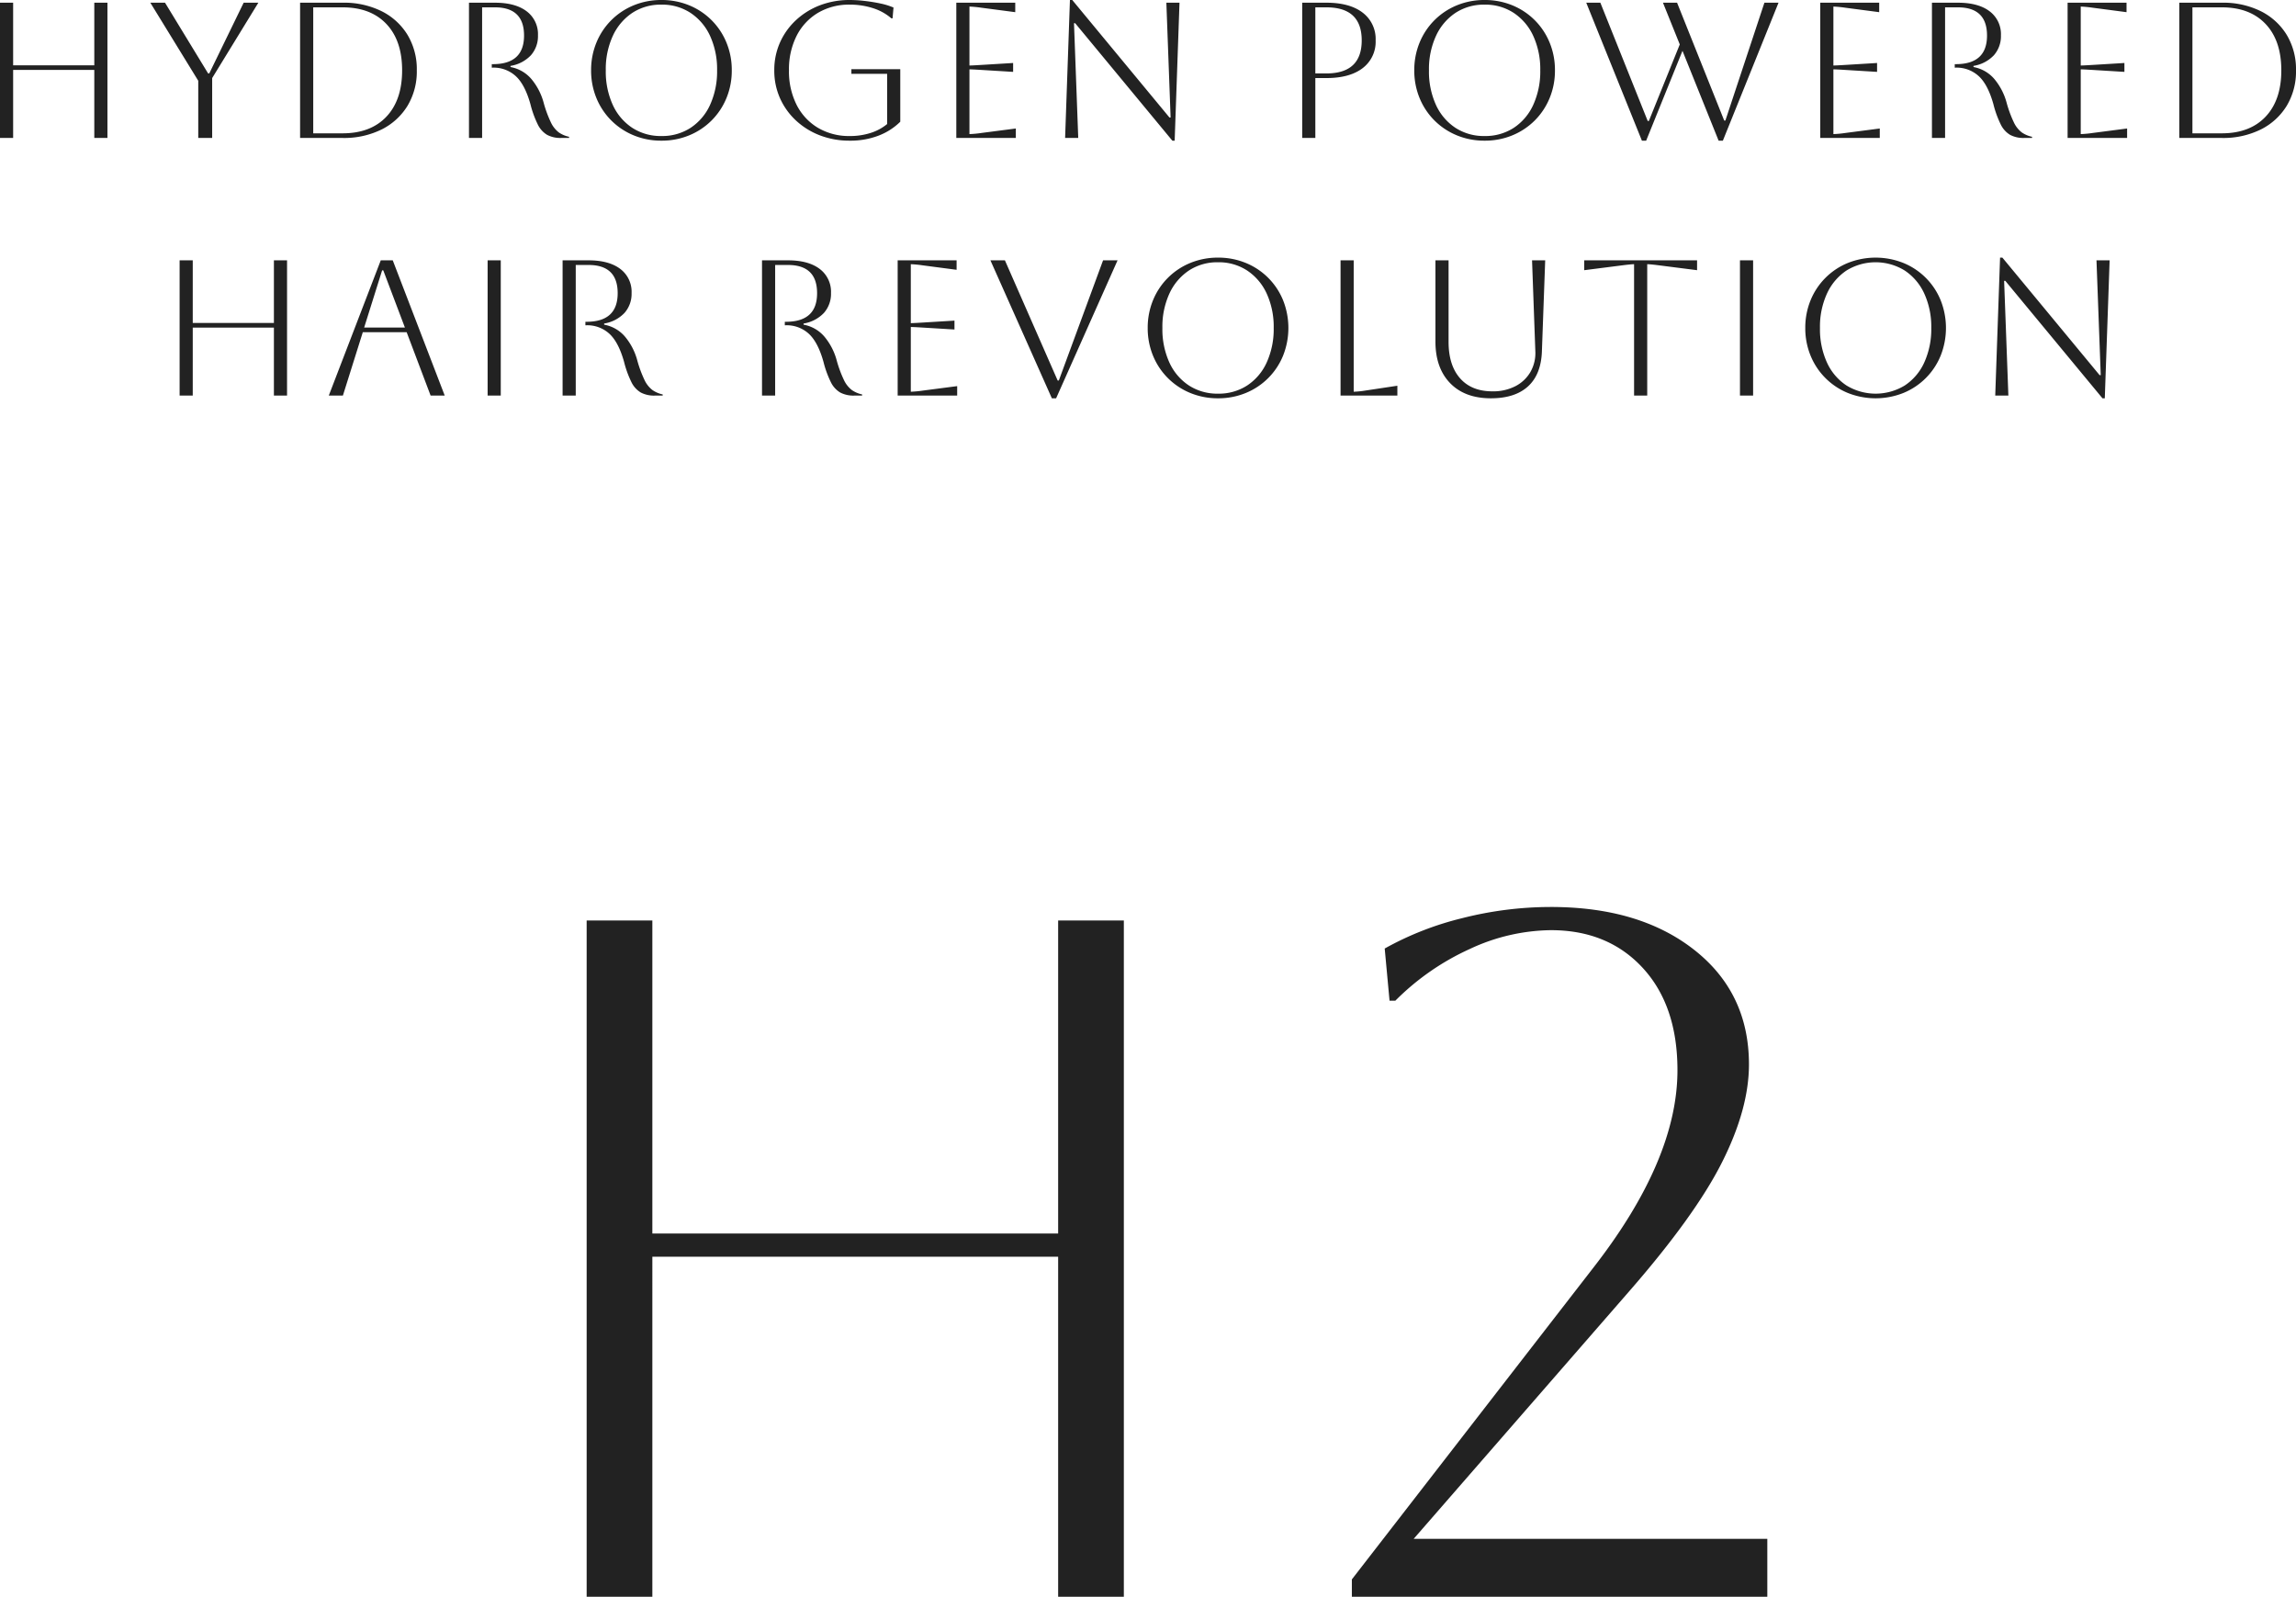
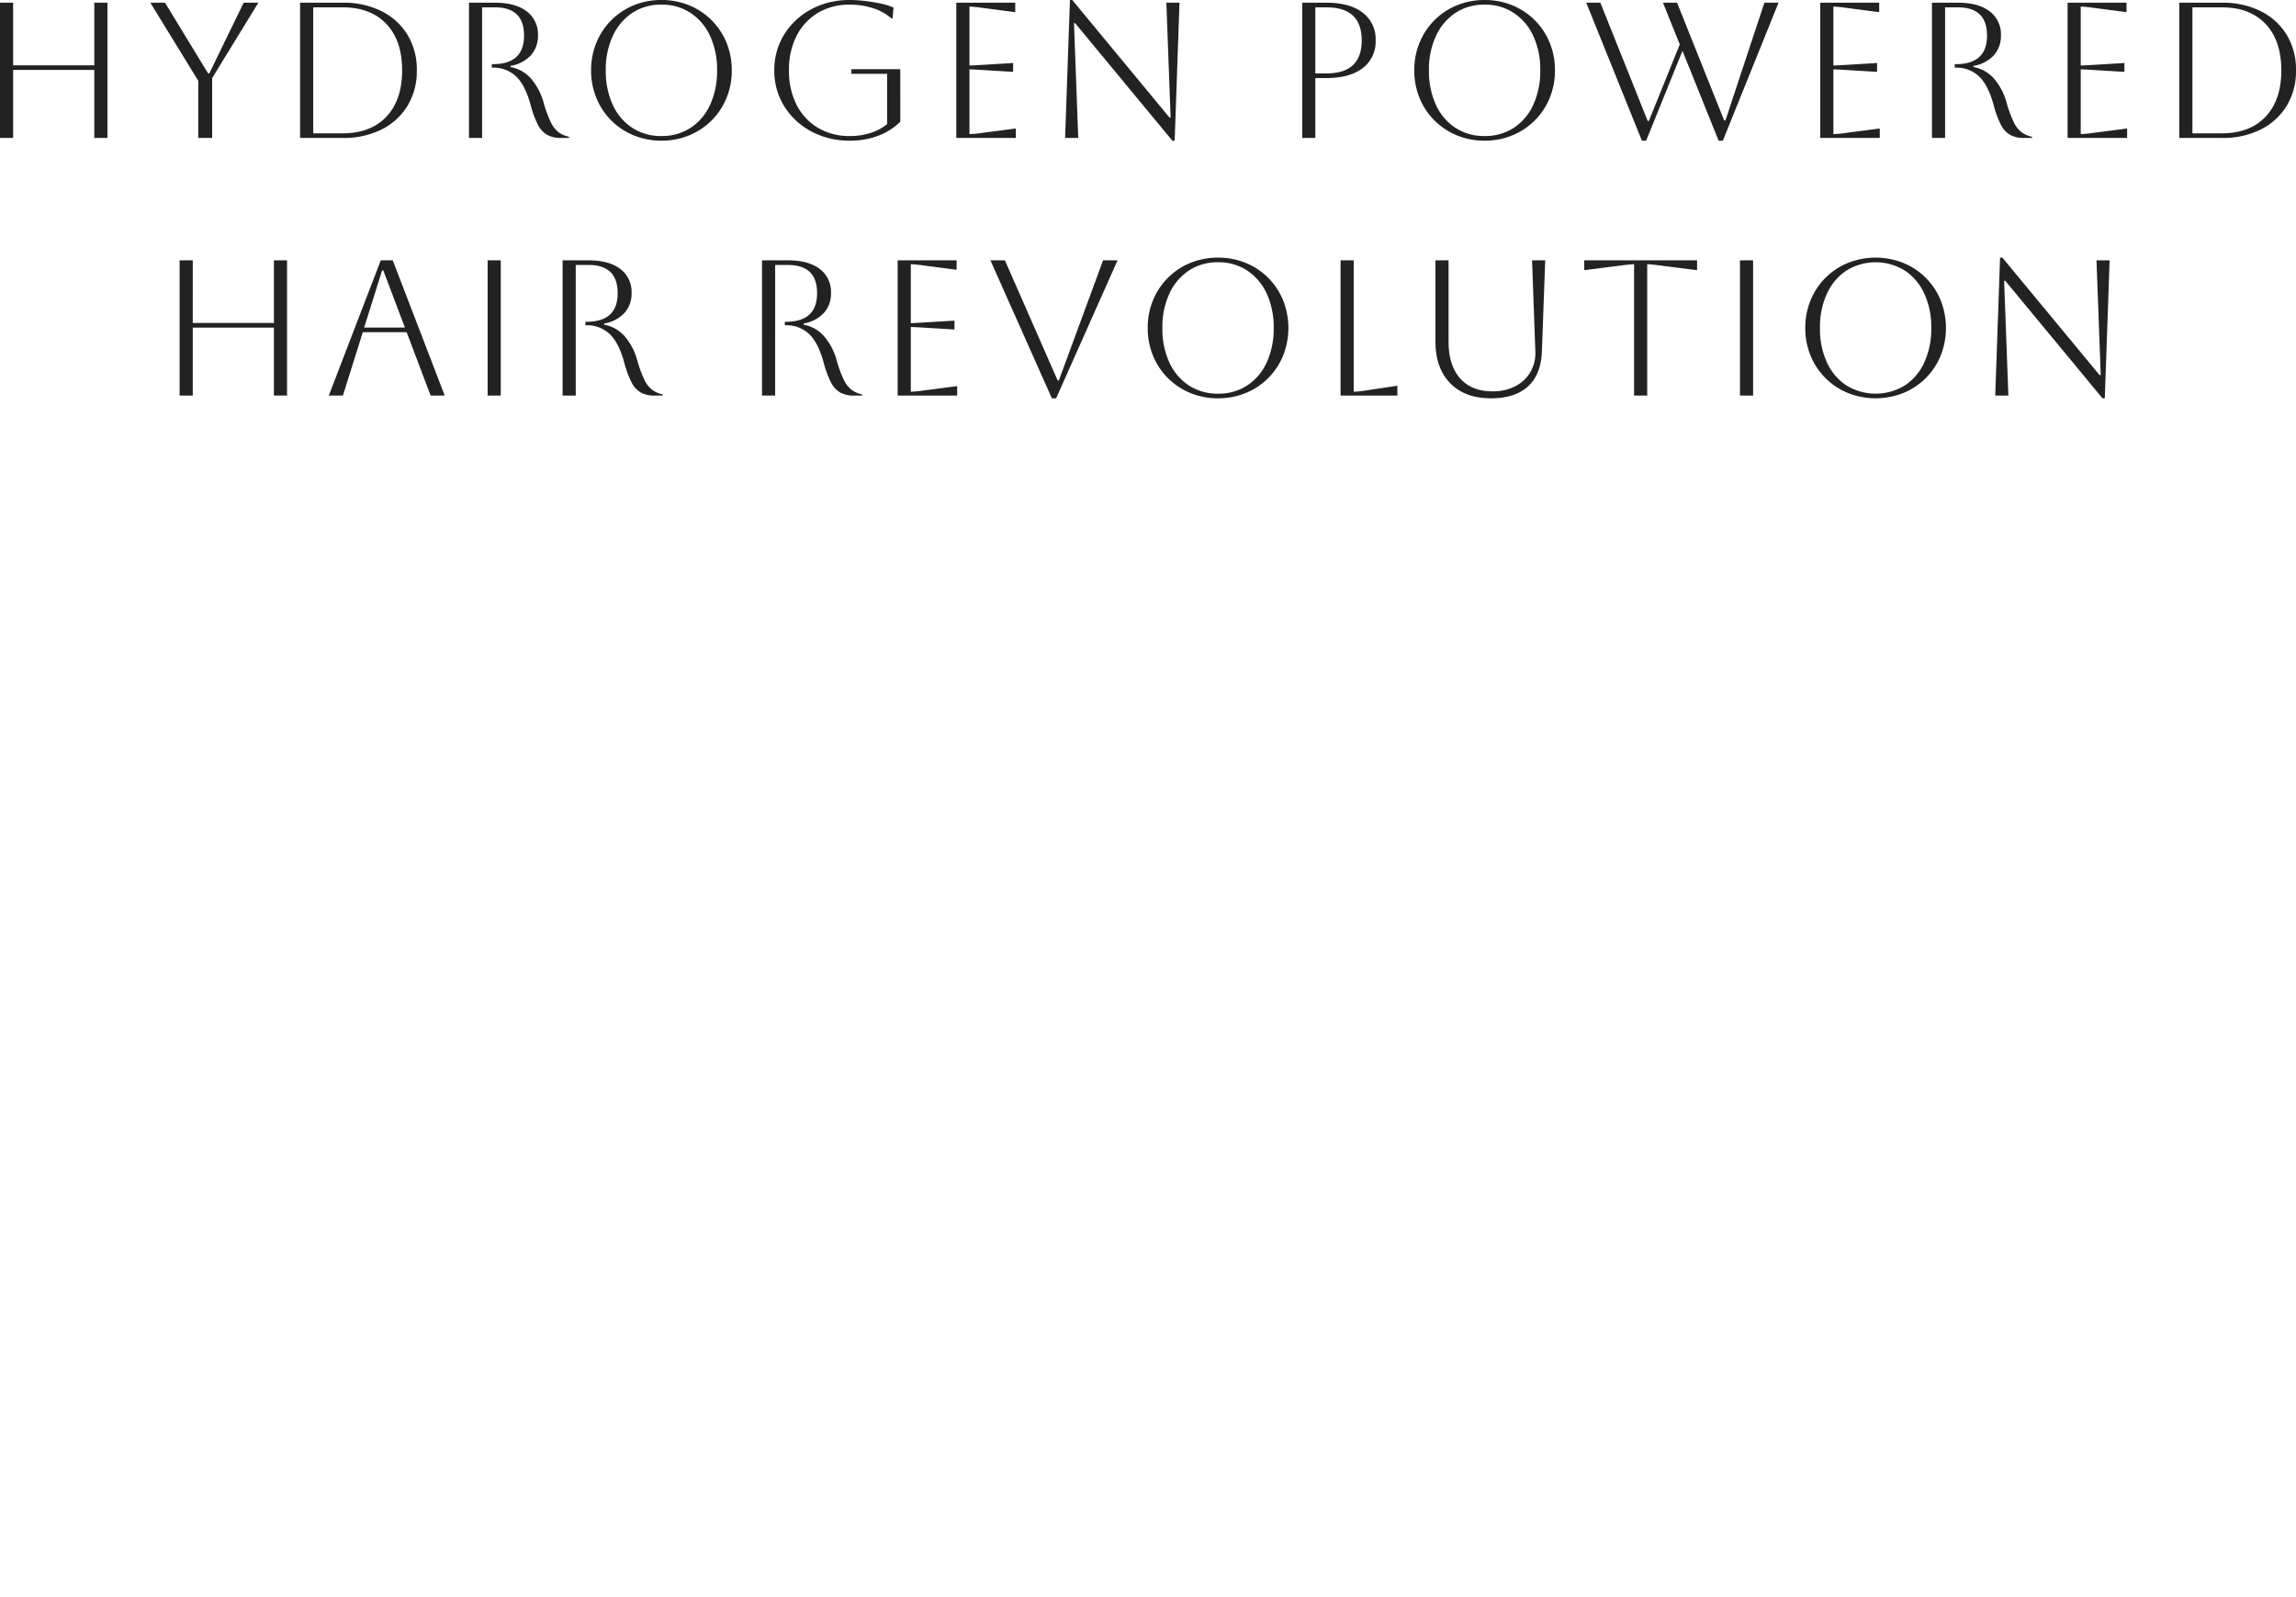
<svg xmlns="http://www.w3.org/2000/svg" width="712.92" height="495.84" viewBox="0 0 712.92 495.84">
  <g id="グループ_24169" data-name="グループ 24169" transform="translate(-645.04 -150.16)">
    <path id="パス_137046" data-name="パス 137046" d="M-354.96,0V-42h4.08v19.44h25.2V-42h4.08V0h-4.08V-21.12h-25.2V0Zm61.56,0V-17.76L-308.28-42h4.56l13.38,21.96h.36L-279.3-42h4.56l-14.34,23.4V0Zm31.62,0V-42h13.2a26.279,26.279,0,0,1,12.12,2.64,19.731,19.731,0,0,1,8.04,7.35A20.683,20.683,0,0,1-225.54-21a20.683,20.683,0,0,1-2.88,11.01,19.731,19.731,0,0,1-8.04,7.35A26.279,26.279,0,0,1-248.58,0Zm13.2-40.56h-9.12V-1.44h9.12q8.7,0,13.59-5.16T-230.1-21q0-9.24-4.89-14.4T-248.58-40.56ZM-209.34-42h8.04q6.36,0,9.87,2.67a8.848,8.848,0,0,1,3.51,7.47,8.95,8.95,0,0,1-2.19,6.18,11.142,11.142,0,0,1-6.33,3.3v.36a11.1,11.1,0,0,1,6.48,3.72,19.279,19.279,0,0,1,3.78,7.26,36.446,36.446,0,0,0,2.25,6.15,8.473,8.473,0,0,0,2.46,3.15,8.827,8.827,0,0,0,3.21,1.38V0h-2.46a8.81,8.81,0,0,1-4.35-.96,7.636,7.636,0,0,1-2.91-3.24,31.476,31.476,0,0,1-2.28-6.3q-1.74-6.18-4.62-8.76a10.145,10.145,0,0,0-7.02-2.58h-.36v-1.08h.36q9.66,0,9.66-8.88,0-8.76-9.06-8.76h-3.96V0h-4.08Zm37.92,21a22.307,22.307,0,0,1,1.65-8.61,21.178,21.178,0,0,1,4.62-6.96,21.178,21.178,0,0,1,6.96-4.62,22.307,22.307,0,0,1,8.61-1.65,22.307,22.307,0,0,1,8.61,1.65,21.178,21.178,0,0,1,6.96,4.62,21.178,21.178,0,0,1,4.62,6.96A22.307,22.307,0,0,1-127.74-21a22.307,22.307,0,0,1-1.65,8.61,21.178,21.178,0,0,1-4.62,6.96,21.178,21.178,0,0,1-6.96,4.62A22.307,22.307,0,0,1-149.58.84a22.307,22.307,0,0,1-8.61-1.65,21.178,21.178,0,0,1-6.96-4.62,21.178,21.178,0,0,1-4.62-6.96A22.307,22.307,0,0,1-171.42-21Zm4.56,0a24.909,24.909,0,0,0,2.16,10.71,16.891,16.891,0,0,0,6.06,7.14A16.179,16.179,0,0,0-149.58-.6a16.179,16.179,0,0,0,9.06-2.55,16.858,16.858,0,0,0,6.06-7.17A24.96,24.96,0,0,0-132.3-21a24.758,24.758,0,0,0-2.16-10.65,17.1,17.1,0,0,0-6.06-7.17,16.041,16.041,0,0,0-9.06-2.58,16.034,16.034,0,0,0-9.03,2.55,17.175,17.175,0,0,0-6.06,7.14A24.617,24.617,0,0,0-166.86-21Zm76.26,1.08v-1.44h15.18V-5.04A19.384,19.384,0,0,1-82.17-.72,24.289,24.289,0,0,1-91.08.84a25.536,25.536,0,0,1-9.3-1.65,22.884,22.884,0,0,1-7.44-4.62,21.265,21.265,0,0,1-4.95-6.93A20.93,20.93,0,0,1-114.54-21a20.93,20.93,0,0,1,1.77-8.64,21.265,21.265,0,0,1,4.95-6.93,22.884,22.884,0,0,1,7.44-4.62,25.536,25.536,0,0,1,9.3-1.65,40.515,40.515,0,0,1,4.71.3q2.55.3,4.89.81a20.7,20.7,0,0,1,3.96,1.23l-.3,3.36h-.36a16.11,16.11,0,0,0-5.76-3.18,23.194,23.194,0,0,0-7.14-1.08,18.9,18.9,0,0,0-9.9,2.55,17.462,17.462,0,0,0-6.63,7.14A23.035,23.035,0,0,0-109.98-21a23.035,23.035,0,0,0,2.37,10.71,17.462,17.462,0,0,0,6.63,7.14A18.9,18.9,0,0,0-91.08-.6a20.863,20.863,0,0,0,6.45-.96A15.232,15.232,0,0,0-79.5-4.32v-15.6ZM-58.02,0V-42h18.3v2.94l-10.5-1.38a35.535,35.535,0,0,0-3.72-.36v18.3q.78,0,3.72-.18l9.84-.6v2.76l-9.84-.6q-2.94-.18-3.72-.18V-1.2a33.575,33.575,0,0,0,3.78-.36l10.62-1.38V0Zm33.78,0,1.5-42.84h.72L8.16-6.36h.36L7.2-42h4.08L9.78.84H9.06L-21.12-35.64h-.36L-20.16,0ZM49.38,0V-42h7.5q7.26,0,11.28,3.09a10.244,10.244,0,0,1,4.02,8.61,10.244,10.244,0,0,1-4.02,8.61Q64.14-18.6,56.88-18.6H53.46V0Zm7.5-40.56H53.46v20.52h3.42q10.98,0,10.98-10.26T56.88-40.56ZM84.18-21a22.307,22.307,0,0,1,1.65-8.61,21.178,21.178,0,0,1,4.62-6.96,21.178,21.178,0,0,1,6.96-4.62,22.307,22.307,0,0,1,8.61-1.65,22.307,22.307,0,0,1,8.61,1.65,21.178,21.178,0,0,1,6.96,4.62,21.178,21.178,0,0,1,4.62,6.96A22.307,22.307,0,0,1,127.86-21a22.307,22.307,0,0,1-1.65,8.61,21.178,21.178,0,0,1-4.62,6.96,21.178,21.178,0,0,1-6.96,4.62A22.307,22.307,0,0,1,106.02.84,22.307,22.307,0,0,1,97.41-.81a21.178,21.178,0,0,1-6.96-4.62,21.178,21.178,0,0,1-4.62-6.96A22.307,22.307,0,0,1,84.18-21Zm4.56,0A24.909,24.909,0,0,0,90.9-10.29a16.891,16.891,0,0,0,6.06,7.14A16.179,16.179,0,0,0,106.02-.6a16.179,16.179,0,0,0,9.06-2.55,16.858,16.858,0,0,0,6.06-7.17A24.96,24.96,0,0,0,123.3-21a24.758,24.758,0,0,0-2.16-10.65,17.1,17.1,0,0,0-6.06-7.17,16.041,16.041,0,0,0-9.06-2.58,16.034,16.034,0,0,0-9.03,2.55,17.175,17.175,0,0,0-6.06,7.14A24.617,24.617,0,0,0,88.74-21Zm48.84-21h4.38l14.7,36.72h.36l9.6-23.76L161.4-42h4.38L180.42-5.4h.36L192.9-42h4.38L180,.84h-1.32l-11.22-27.9L156.18.84h-1.32ZM210.24,0V-42h18.3v2.94l-10.5-1.38a35.535,35.535,0,0,0-3.72-.36v18.3q.78,0,3.72-.18l9.84-.6v2.76l-9.84-.6q-2.94-.18-3.72-.18V-1.2a33.575,33.575,0,0,0,3.78-.36l10.62-1.38V0Zm34.68-42h8.04q6.36,0,9.87,2.67a8.848,8.848,0,0,1,3.51,7.47,8.95,8.95,0,0,1-2.19,6.18,11.142,11.142,0,0,1-6.33,3.3v.36a11.1,11.1,0,0,1,6.48,3.72,19.279,19.279,0,0,1,3.78,7.26,36.446,36.446,0,0,0,2.25,6.15,8.473,8.473,0,0,0,2.46,3.15A8.827,8.827,0,0,0,276-.36V0h-2.46a8.81,8.81,0,0,1-4.35-.96,7.636,7.636,0,0,1-2.91-3.24A31.476,31.476,0,0,1,264-10.5q-1.74-6.18-4.62-8.76a10.145,10.145,0,0,0-7.02-2.58H252v-1.08h.36q9.66,0,9.66-8.88,0-8.76-9.06-8.76H249V0h-4.08ZM287.04,0V-42h18.3v2.94l-10.5-1.38a35.535,35.535,0,0,0-3.72-.36v18.3q.78,0,3.72-.18l9.84-.6v2.76l-9.84-.6q-2.94-.18-3.72-.18V-1.2a33.575,33.575,0,0,0,3.78-.36l10.62-1.38V0Zm34.68,0V-42h13.2a26.279,26.279,0,0,1,12.12,2.64,19.731,19.731,0,0,1,8.04,7.35A20.683,20.683,0,0,1,357.96-21a20.683,20.683,0,0,1-2.88,11.01,19.731,19.731,0,0,1-8.04,7.35A26.279,26.279,0,0,1,334.92,0Zm13.2-40.56H325.8V-1.44h9.12q8.7,0,13.59-5.16T353.4-21q0-9.24-4.89-14.4T334.92-40.56ZM-299.19,80V38h4.08V57.44h25.2V38h4.08V80h-4.08V58.88h-25.2V80Zm46.32,0,16.14-42h3.72l16.14,42h-4.38l-7.44-19.68h-13.62L-248.49,80Zm16.56-38.88-5.58,17.76h12.66l-6.72-17.76ZM-203.55,80V38h4.08V80Zm23.28-42h8.04q6.36,0,9.87,2.67a8.848,8.848,0,0,1,3.51,7.47,8.95,8.95,0,0,1-2.19,6.18,11.142,11.142,0,0,1-6.33,3.3v.36a11.1,11.1,0,0,1,6.48,3.72,19.279,19.279,0,0,1,3.78,7.26,36.443,36.443,0,0,0,2.25,6.15,8.472,8.472,0,0,0,2.46,3.15,8.827,8.827,0,0,0,3.21,1.38V80h-2.46a8.81,8.81,0,0,1-4.35-.96,7.636,7.636,0,0,1-2.91-3.24,31.477,31.477,0,0,1-2.28-6.3q-1.74-6.18-4.62-8.76a10.145,10.145,0,0,0-7.02-2.58h-.36V57.08h.36q9.66,0,9.66-8.88,0-8.76-9.06-8.76h-3.96V80h-4.08Zm61.92,0h8.04q6.36,0,9.87,2.67a8.848,8.848,0,0,1,3.51,7.47,8.95,8.95,0,0,1-2.19,6.18,11.142,11.142,0,0,1-6.33,3.3v.36a11.1,11.1,0,0,1,6.48,3.72,19.279,19.279,0,0,1,3.78,7.26,36.444,36.444,0,0,0,2.25,6.15,8.473,8.473,0,0,0,2.46,3.15,8.827,8.827,0,0,0,3.21,1.38V80h-2.46a8.81,8.81,0,0,1-4.35-.96,7.636,7.636,0,0,1-2.91-3.24,31.476,31.476,0,0,1-2.28-6.3q-1.74-6.18-4.62-8.76a10.145,10.145,0,0,0-7.02-2.58h-.36V57.08h.36q9.66,0,9.66-8.88,0-8.76-9.06-8.76h-3.96V80h-4.08Zm42.12,42V38h18.3v2.94l-10.5-1.38a35.535,35.535,0,0,0-3.72-.36V57.5q.78,0,3.72-.18l9.84-.6v2.76l-9.84-.6q-2.94-.18-3.72-.18V78.8a33.576,33.576,0,0,0,3.78-.36l10.62-1.38V80Zm28.8-42h4.5l16.38,37.32h.36L-12.45,38h4.5L-27.03,80.84h-1.32ZM1.41,59a22.307,22.307,0,0,1,1.65-8.61A21.088,21.088,0,0,1,14.64,38.81a22.307,22.307,0,0,1,8.61-1.65,22.307,22.307,0,0,1,8.61,1.65A21.088,21.088,0,0,1,43.44,50.39a23.289,23.289,0,0,1,0,17.22A21.088,21.088,0,0,1,31.86,79.19a22.307,22.307,0,0,1-8.61,1.65,22.307,22.307,0,0,1-8.61-1.65A21.088,21.088,0,0,1,3.06,67.61,22.307,22.307,0,0,1,1.41,59Zm4.56,0A24.909,24.909,0,0,0,8.13,69.71a16.891,16.891,0,0,0,6.06,7.14,16.179,16.179,0,0,0,9.06,2.55,16.179,16.179,0,0,0,9.06-2.55,16.858,16.858,0,0,0,6.06-7.17A24.96,24.96,0,0,0,40.53,59a24.758,24.758,0,0,0-2.16-10.65,17.1,17.1,0,0,0-6.06-7.17,16.041,16.041,0,0,0-9.06-2.58,16.034,16.034,0,0,0-9.03,2.55,17.175,17.175,0,0,0-6.06,7.14A24.617,24.617,0,0,0,5.97,59ZM61.29,38h4.08V78.8a27.876,27.876,0,0,0,3.6-.36l9.96-1.5V80H61.29Zm29.46,0h4.08V63.32q0,7.26,3.57,11.31t10.05,4.05a15.1,15.1,0,0,0,7.11-1.59,11.455,11.455,0,0,0,4.68-4.41,11.8,11.8,0,0,0,1.53-6.48L120.75,38h4.08l-1.02,28.2q-.24,7.2-4.29,10.92t-11.55,3.72q-8.1,0-12.66-4.71T90.75,63.2Zm61.68,42V39.2q-.9,0-3.72.36l-11.76,1.5V38h35.04v3.06l-11.76-1.5q-2.82-.36-3.72-.36V80Zm32.88,0V38h4.08V80Zm20.28-21a22.307,22.307,0,0,1,1.65-8.61,21.088,21.088,0,0,1,11.58-11.58,23.289,23.289,0,0,1,17.22,0,21.088,21.088,0,0,1,11.58,11.58,23.289,23.289,0,0,1,0,17.22,21.088,21.088,0,0,1-11.58,11.58,23.289,23.289,0,0,1-17.22,0,21.088,21.088,0,0,1-11.58-11.58A22.307,22.307,0,0,1,205.59,59Zm4.56,0a24.909,24.909,0,0,0,2.16,10.71,16.891,16.891,0,0,0,6.06,7.14,17.37,17.37,0,0,0,18.12,0,16.858,16.858,0,0,0,6.06-7.17A24.96,24.96,0,0,0,244.71,59a24.758,24.758,0,0,0-2.16-10.65,17.1,17.1,0,0,0-6.06-7.17,17.23,17.23,0,0,0-18.09-.03,17.175,17.175,0,0,0-6.06,7.14A24.617,24.617,0,0,0,210.15,59Zm54.42,21,1.5-42.84h.72l30.18,36.48h.36L296.01,38h4.08l-1.5,42.84h-.72L267.69,44.36h-.36L268.65,80Z" transform="translate(1000 193)" fill="#222" />
-     <path id="パス_137047" data-name="パス 137047" d="M-172.8,0V-210h20.4v97.2h126V-210H-6V0H-26.4V-105.6h-126V0ZM64.8,0V-5.4l75.3-97.2q25.8-33.3,25.8-60.9,0-20.1-10.8-31.8T126.6-207a60.771,60.771,0,0,0-25.2,5.85A78.01,78.01,0,0,0,78.3-185.1H76.5L75-201.3a95.76,95.76,0,0,1,24.15-9.45,111.621,111.621,0,0,1,27.45-3.45q27.6,0,44.55,13.35T188.1-165.3q0,13.8-8.4,30.45T150.6-94.5L84-18H193.8V0Z" transform="translate(1000 646)" fill="#222" />
  </g>
</svg>